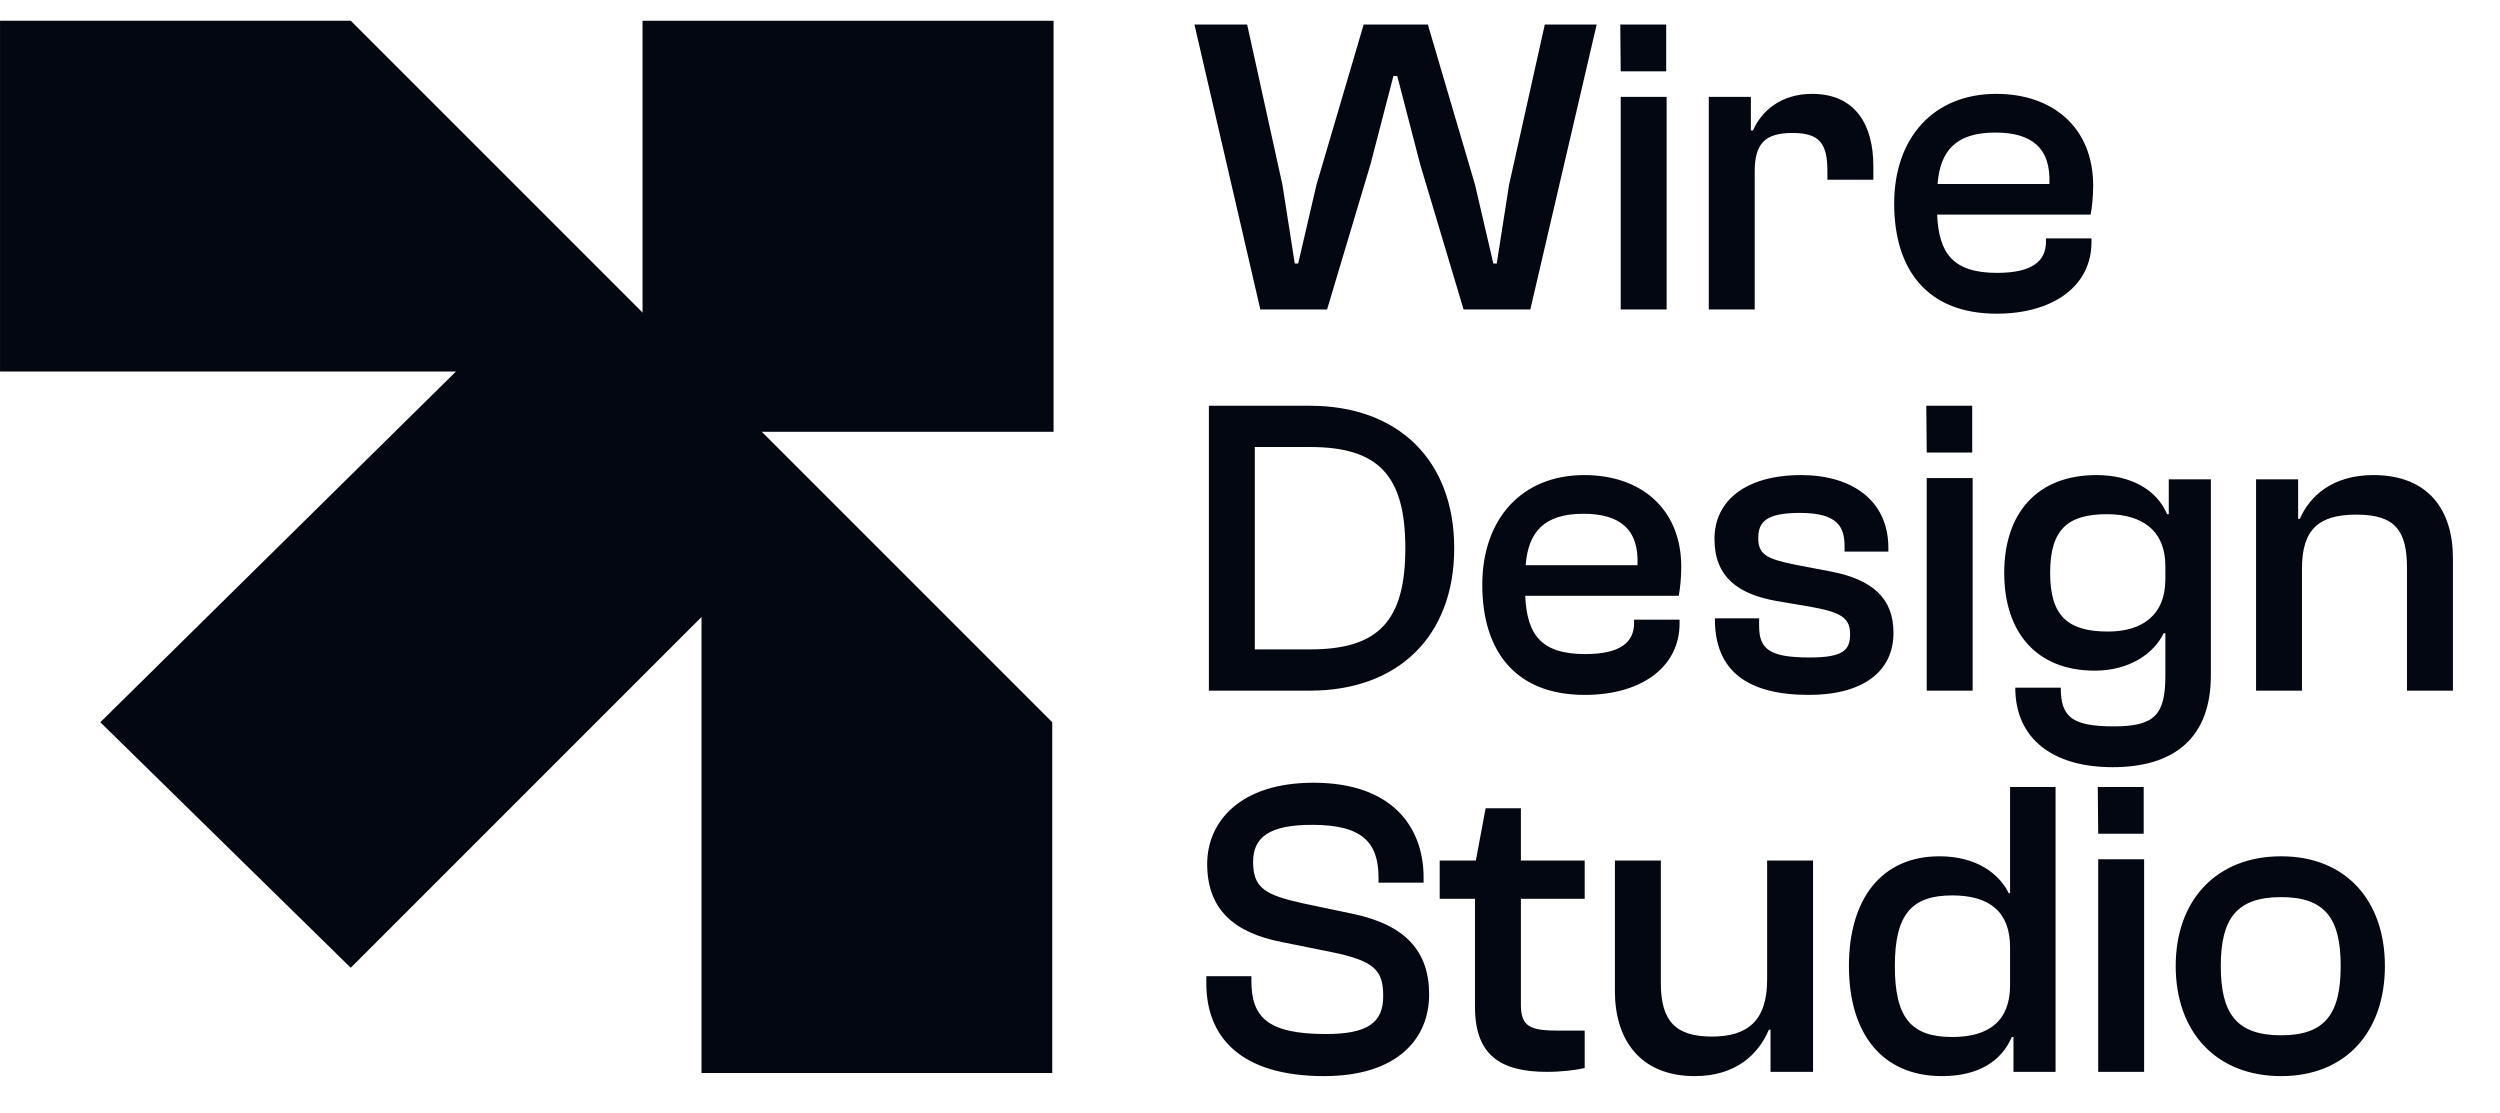
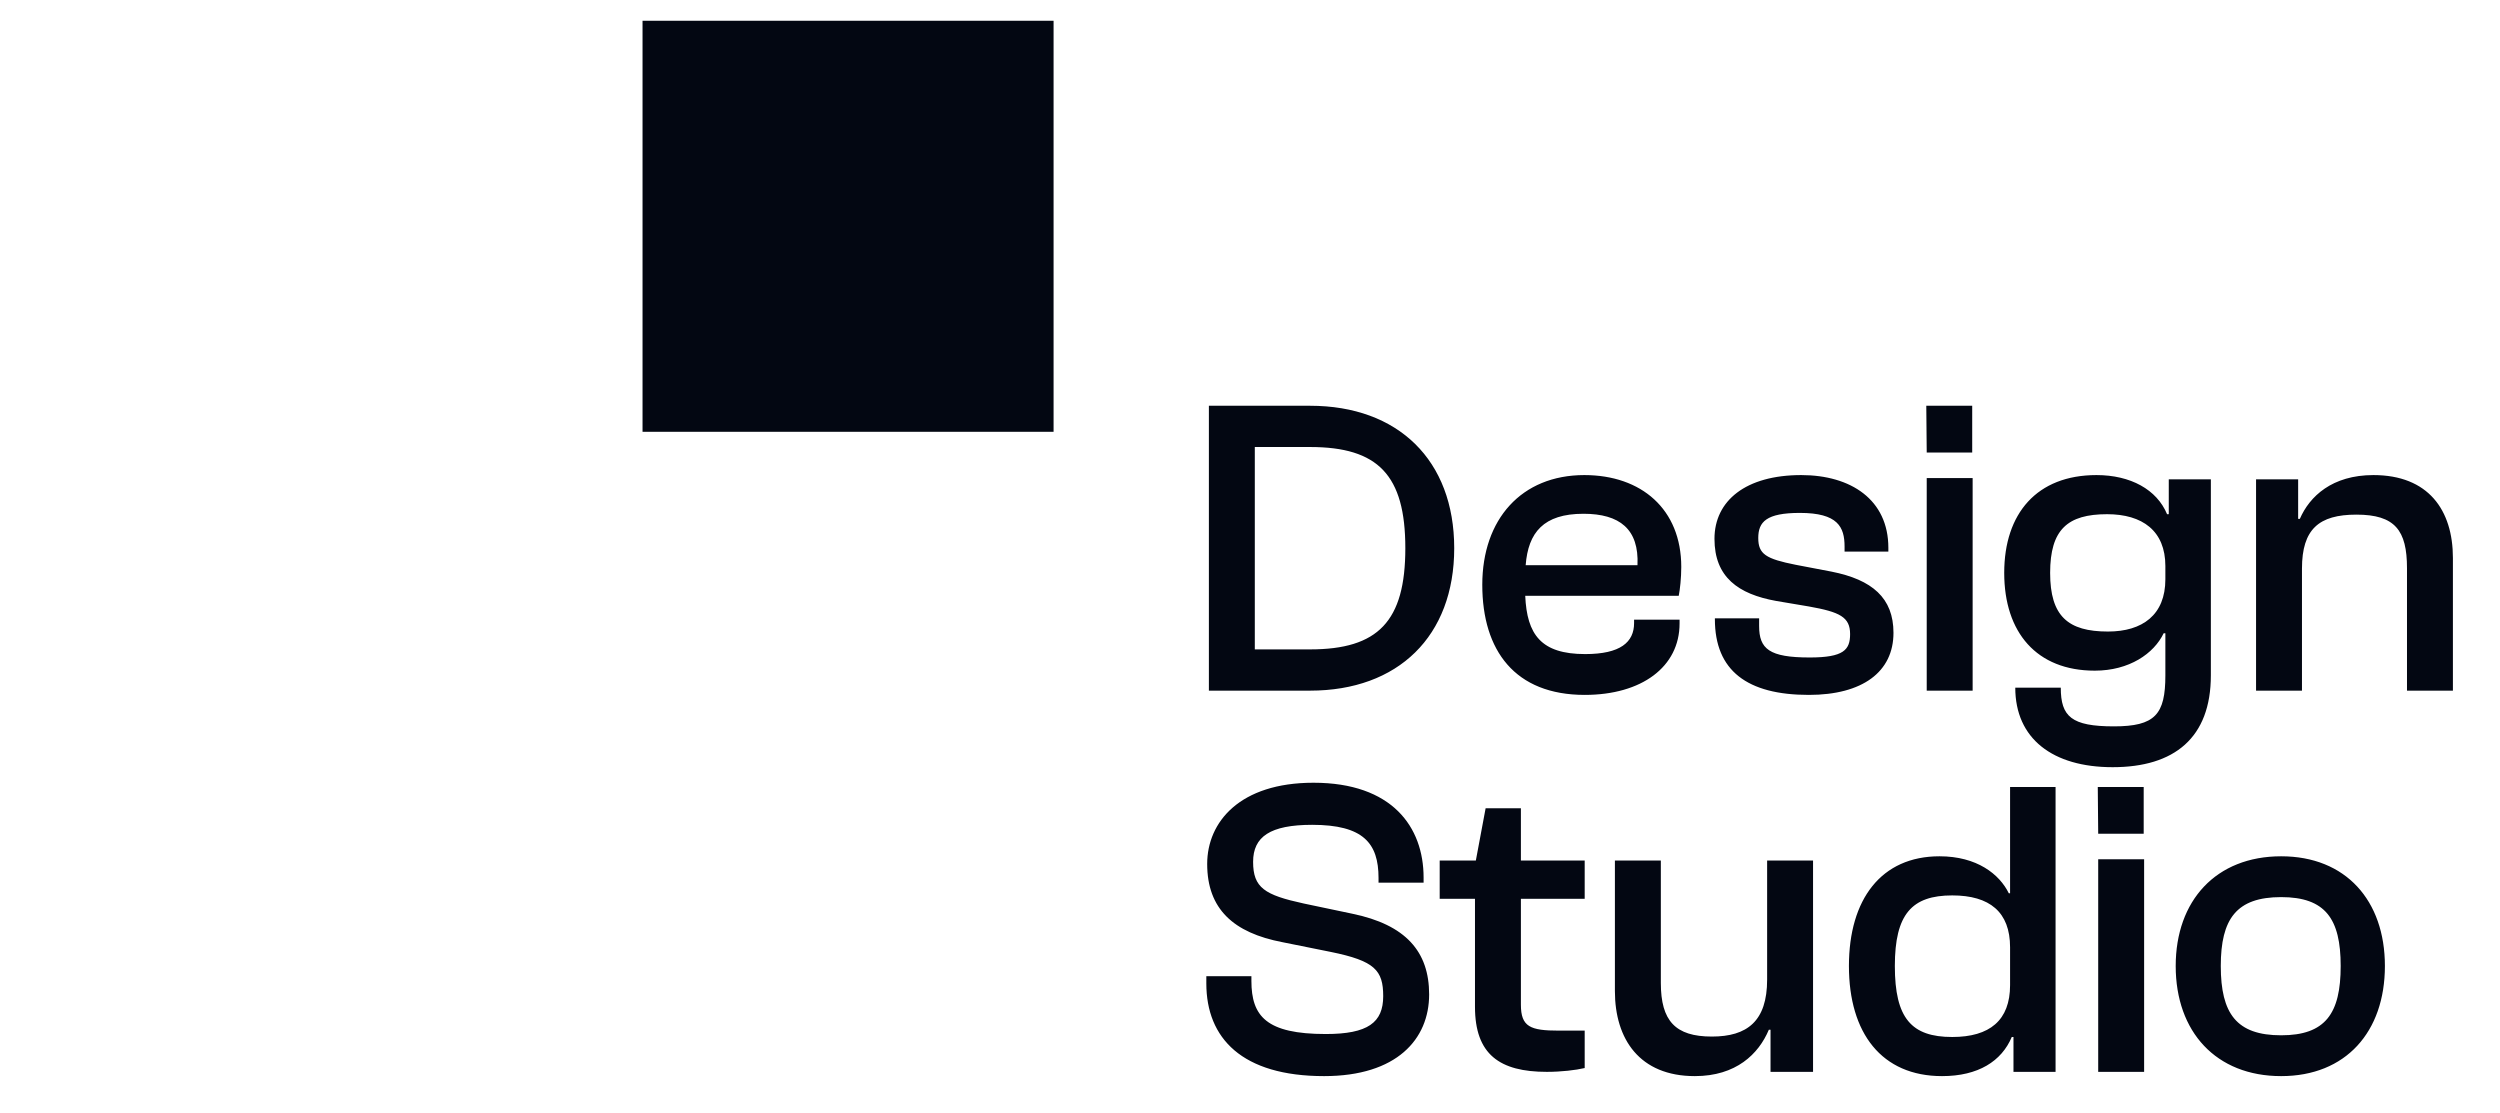
<svg xmlns="http://www.w3.org/2000/svg" width="128" height="57" viewBox="0 0 128 57" fill="none">
-   <path d="M35.917 54.937L53.875 54.937L53.875 36.979L17.959 1.063L0.001 1.063L0.001 19.021L23.346 19.021L5.136 36.979L17.959 49.55L35.917 31.591L35.917 54.937Z" fill="#030712" />
  <rect x="32.898" y="1.063" width="21.045" height="21.045" fill="#030712" />
-   <path d="M67.947 15.843H64.529L61.155 1.257H63.854L65.661 9.464L66.292 13.492H66.466L67.403 9.464L69.819 1.257H73.106L75.523 9.464L76.459 13.492H76.633L77.264 9.464L79.093 1.257H81.749L78.353 15.843H74.935L72.714 8.419L71.539 3.891H71.343L70.167 8.419L67.947 15.843ZM85.309 3.652H82.98L82.958 1.257H85.309V3.652ZM85.331 15.843H82.98V4.958H85.331V15.843ZM89.841 15.843H87.49V4.958H89.645V6.678H89.754C90.189 5.676 91.191 4.806 92.78 4.806C95.044 4.806 95.915 6.46 95.915 8.485V9.203H93.563V8.768C93.563 7.331 93.15 6.808 91.778 6.808C90.363 6.808 89.841 7.353 89.841 8.789V15.843ZM102.229 16.061C98.659 16.061 96.982 13.796 96.982 10.422C96.982 7.07 98.985 4.806 102.207 4.806C105.124 4.806 107.171 6.547 107.171 9.508C107.171 10.074 107.105 10.662 107.04 10.988H99.181C99.268 12.969 99.987 13.971 102.251 13.971C104.058 13.971 104.754 13.361 104.754 12.381V12.207H107.084V12.403C107.084 14.624 105.146 16.061 102.229 16.061ZM102.164 6.787C100.117 6.787 99.334 7.744 99.203 9.421H104.928C105.015 7.57 104.014 6.787 102.164 6.787Z" fill="#030712" />
  <path d="M67.076 35.361H61.895V20.775H67.076C71.582 20.775 74.456 23.562 74.456 28.068C74.456 32.575 71.582 35.361 67.076 35.361ZM67.076 22.887H64.246V33.249H67.076C70.559 33.249 71.953 31.813 71.953 28.068C71.953 24.324 70.559 22.887 67.076 22.887ZM81.14 35.579C77.569 35.579 75.893 33.315 75.893 29.94C75.893 26.588 77.896 24.324 81.118 24.324C84.035 24.324 86.081 26.066 86.081 29.026C86.081 29.592 86.016 30.18 85.951 30.506H78.092C78.179 32.487 78.897 33.489 81.161 33.489C82.968 33.489 83.665 32.879 83.665 31.9V31.726H85.994V31.922C85.994 34.142 84.057 35.579 81.14 35.579ZM81.074 26.305C79.028 26.305 78.244 27.263 78.114 28.939H83.839C83.926 27.089 82.925 26.305 81.074 26.305ZM92.614 35.579C89.457 35.579 87.802 34.338 87.802 31.704V31.66H90.067V32.052C90.067 33.228 90.589 33.663 92.657 33.663C94.399 33.663 94.725 33.271 94.725 32.466C94.725 31.595 94.203 31.334 92.614 31.051L90.937 30.768C89 30.419 87.781 29.549 87.781 27.589C87.781 25.63 89.392 24.324 92.222 24.324C94.769 24.324 96.684 25.587 96.684 28.047V28.242H94.442V27.981C94.442 26.98 94.094 26.261 92.156 26.261C90.437 26.261 90.023 26.718 90.023 27.546C90.023 28.373 90.415 28.613 91.939 28.917L93.767 29.266C95.857 29.679 96.946 30.615 96.946 32.4C96.946 34.403 95.356 35.579 92.614 35.579ZM100.977 23.17H98.648L98.626 20.775H100.977V23.17ZM100.999 35.361H98.648V24.476H100.999V35.361ZM107.253 34.338C104.271 34.338 102.616 32.379 102.616 29.331C102.616 26.283 104.292 24.324 107.34 24.324C109.082 24.324 110.431 25.064 110.954 26.327H111.041V24.542H113.196V34.577C113.196 37.778 111.324 39.28 108.167 39.28C105.098 39.28 103.182 37.821 103.182 35.209H105.512C105.512 36.689 106.056 37.19 108.233 37.19C110.344 37.19 110.867 36.58 110.867 34.577V32.422H110.78C110.279 33.467 109.016 34.338 107.253 34.338ZM104.967 29.331C104.967 31.551 105.882 32.335 107.928 32.335C109.691 32.335 110.867 31.486 110.867 29.657V28.983C110.867 27.176 109.691 26.327 107.884 26.327C105.86 26.327 104.967 27.11 104.967 29.331ZM117.861 35.361H115.51V24.542H117.665V26.566H117.752C118.253 25.412 119.406 24.324 121.518 24.324C124.326 24.324 125.589 26.109 125.589 28.569V35.361H123.238V29.091C123.238 27.154 122.628 26.349 120.647 26.349C118.731 26.349 117.861 27.089 117.861 29.113V35.361Z" fill="#030712" />
  <path d="M67.794 55.097C63.593 55.097 61.764 53.16 61.764 50.351V49.981H64.072V50.221C64.072 52.028 64.834 52.942 67.882 52.942C70.037 52.942 70.82 52.354 70.82 51.004C70.82 49.676 70.385 49.197 68.143 48.74L65.661 48.24C63.157 47.761 61.808 46.542 61.808 44.234C61.808 42.079 63.484 40.076 67.25 40.076C71.278 40.076 72.888 42.34 72.888 44.931V45.192H70.581V44.952C70.581 43.167 69.797 42.231 67.185 42.231C65.03 42.231 64.159 42.841 64.159 44.125C64.159 45.453 64.747 45.823 66.749 46.259L69.231 46.781C71.974 47.347 73.172 48.719 73.172 50.917C73.172 53.203 71.517 55.097 67.794 55.097ZM79.198 54.879C76.782 54.879 75.519 53.987 75.519 51.549V46.019H73.712V44.06H75.563L76.064 41.382H77.87V44.06H81.136V46.019H77.87V51.44C77.87 52.572 78.349 52.768 79.808 52.768H81.136V54.684C80.679 54.792 79.939 54.879 79.198 54.879ZM86.776 55.097C83.946 55.097 82.683 53.203 82.683 50.743V44.06H85.035V50.33C85.035 52.267 85.775 53.072 87.647 53.072C89.454 53.072 90.477 52.289 90.477 50.155V44.06H92.828V54.879H90.651V52.724H90.564C90.042 53.965 88.888 55.097 86.776 55.097ZM99.433 55.097C96.341 55.097 94.665 52.898 94.665 49.459C94.665 46.041 96.32 43.842 99.302 43.842C101.218 43.842 102.372 44.757 102.851 45.736H102.916V40.294H105.245V54.879H103.09V53.094H103.003C102.48 54.335 101.283 55.097 99.433 55.097ZM97.016 49.459C97.016 52.136 97.865 53.094 99.955 53.094C101.871 53.094 102.916 52.245 102.916 50.438V48.501C102.916 46.694 101.871 45.845 99.955 45.845C97.887 45.845 97.016 46.803 97.016 49.459ZM109.757 42.688H107.428L107.406 40.294H109.757V42.688ZM109.779 54.879H107.428V43.995H109.779V54.879ZM116.795 55.097C113.464 55.097 111.396 52.833 111.396 49.459C111.396 46.106 113.464 43.842 116.795 43.842C120.104 43.842 122.107 46.106 122.107 49.459C122.107 52.833 120.104 55.097 116.795 55.097ZM116.795 53.007C119.059 53.007 119.843 51.897 119.843 49.459C119.843 47.042 119.059 45.932 116.795 45.932C114.509 45.932 113.704 47.042 113.704 49.459C113.704 51.897 114.509 53.007 116.795 53.007Z" fill="#030712" />
</svg>